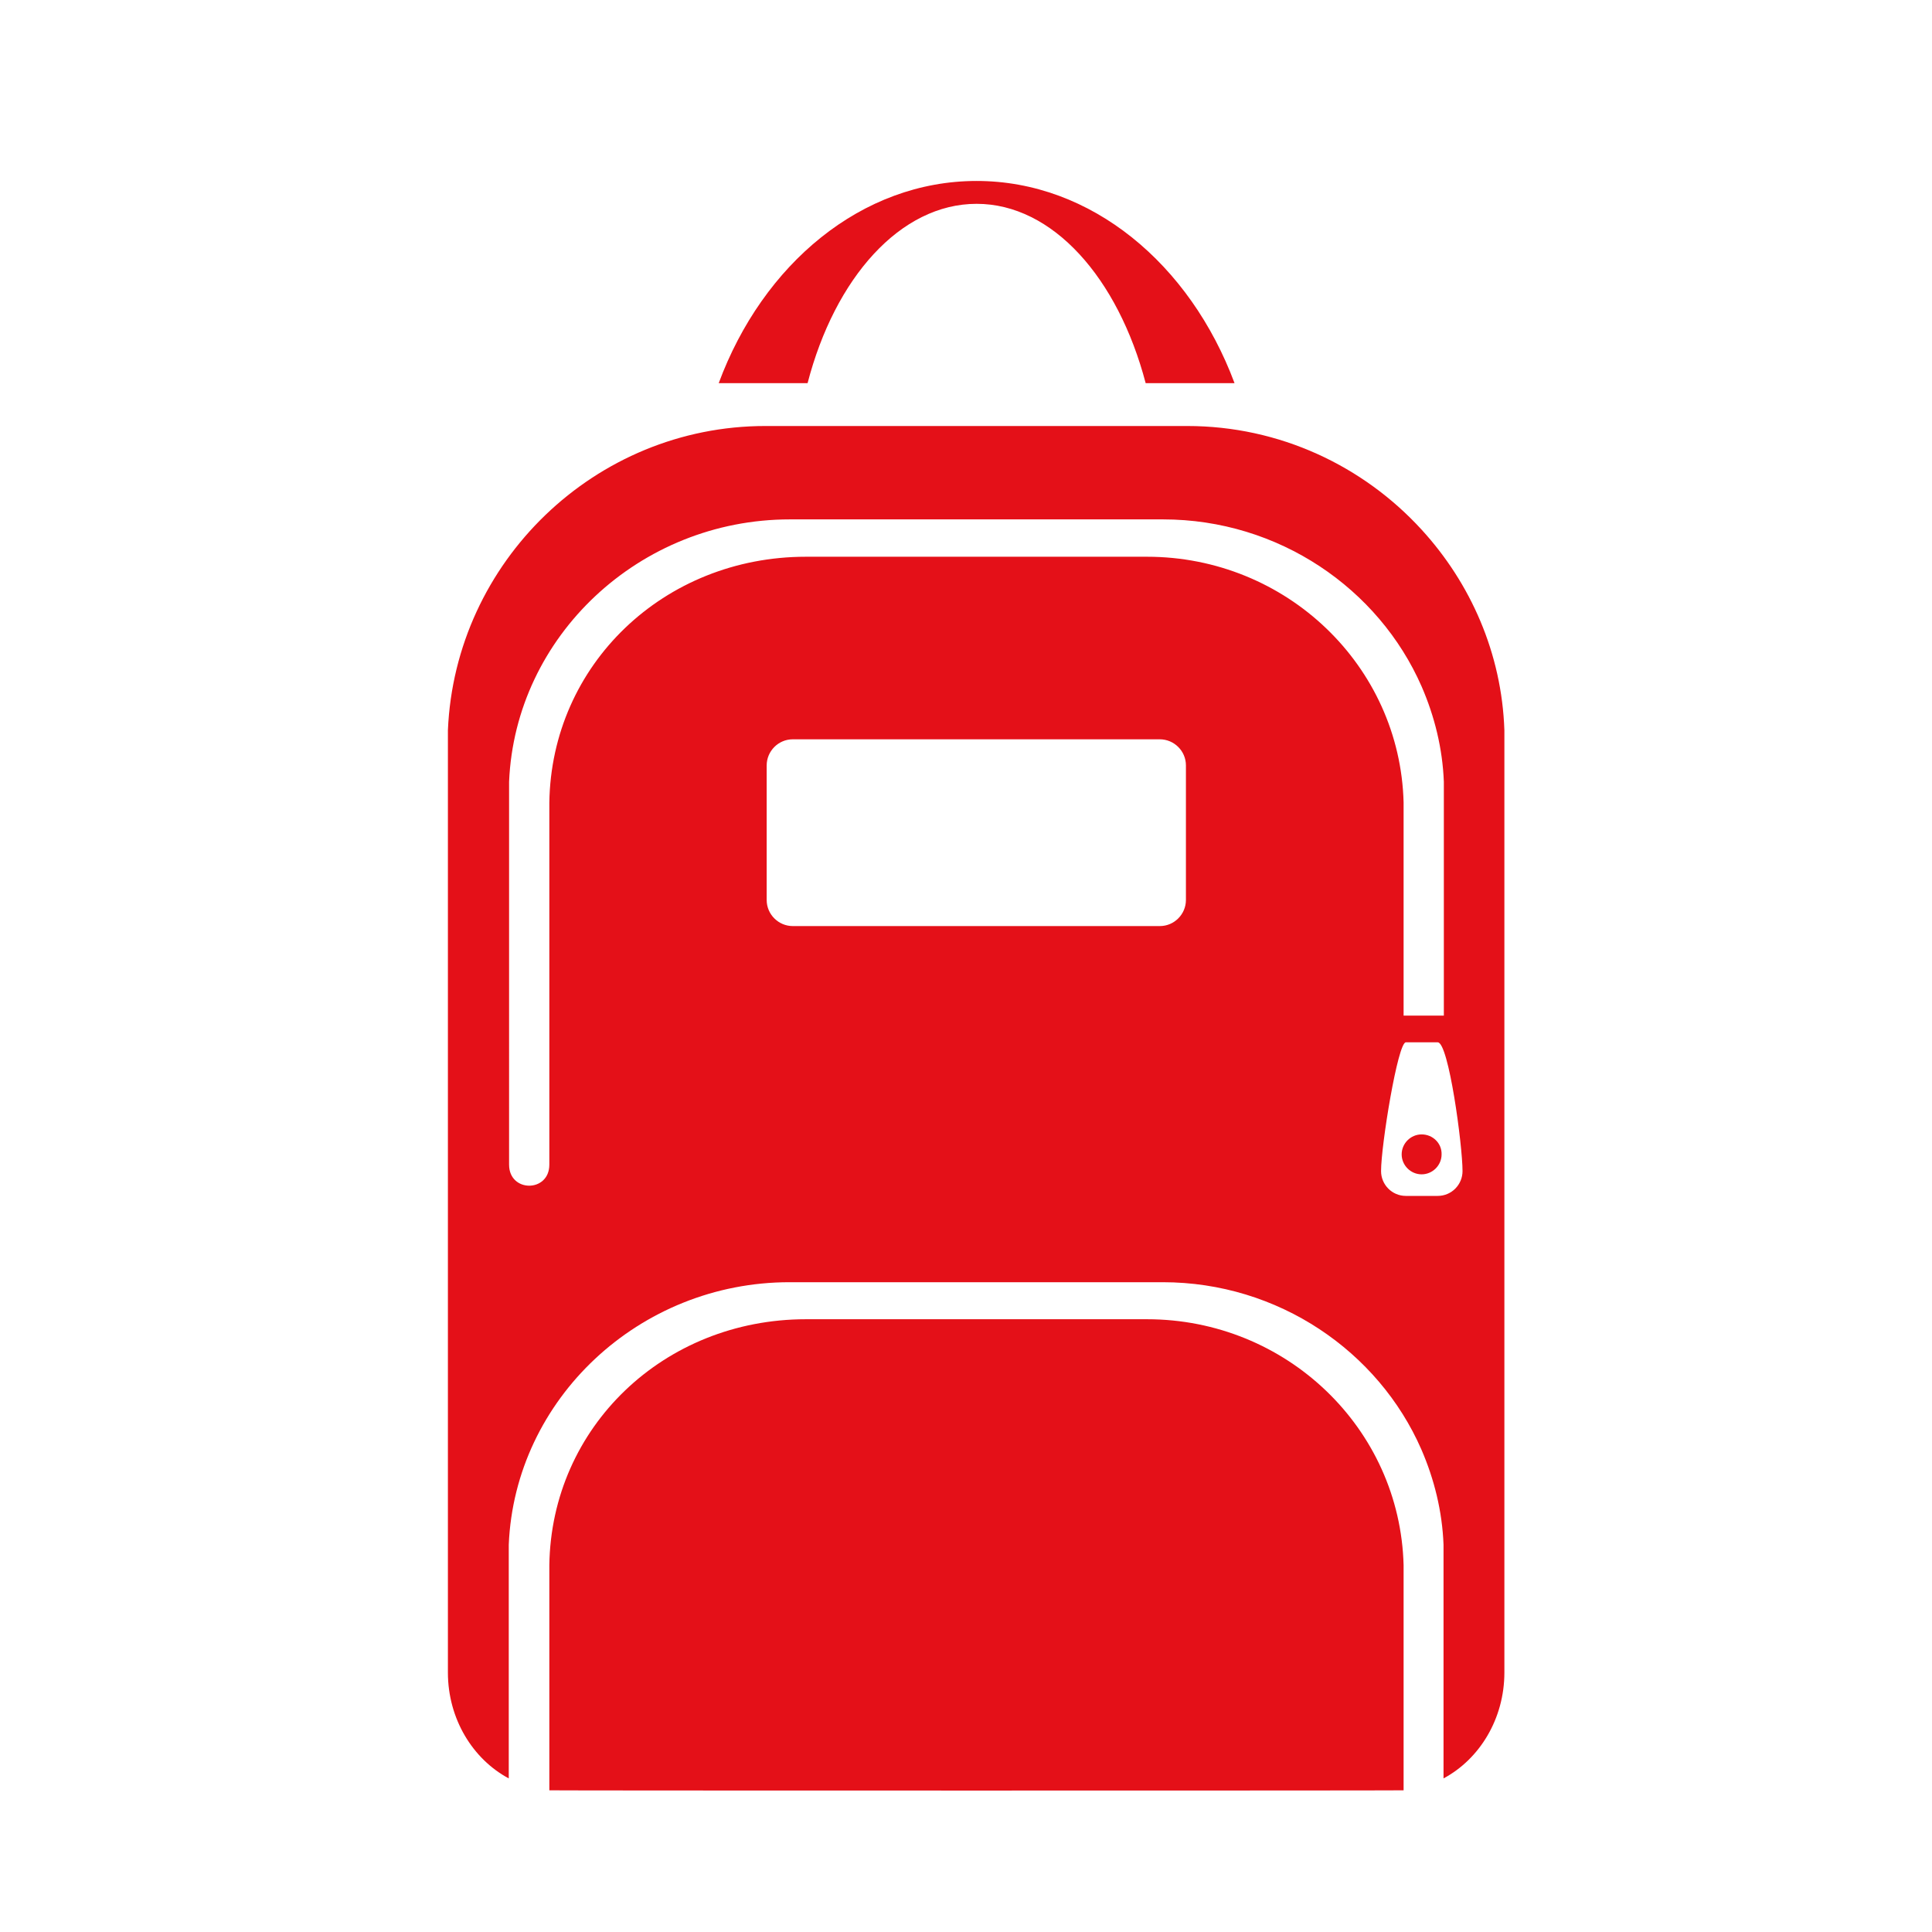
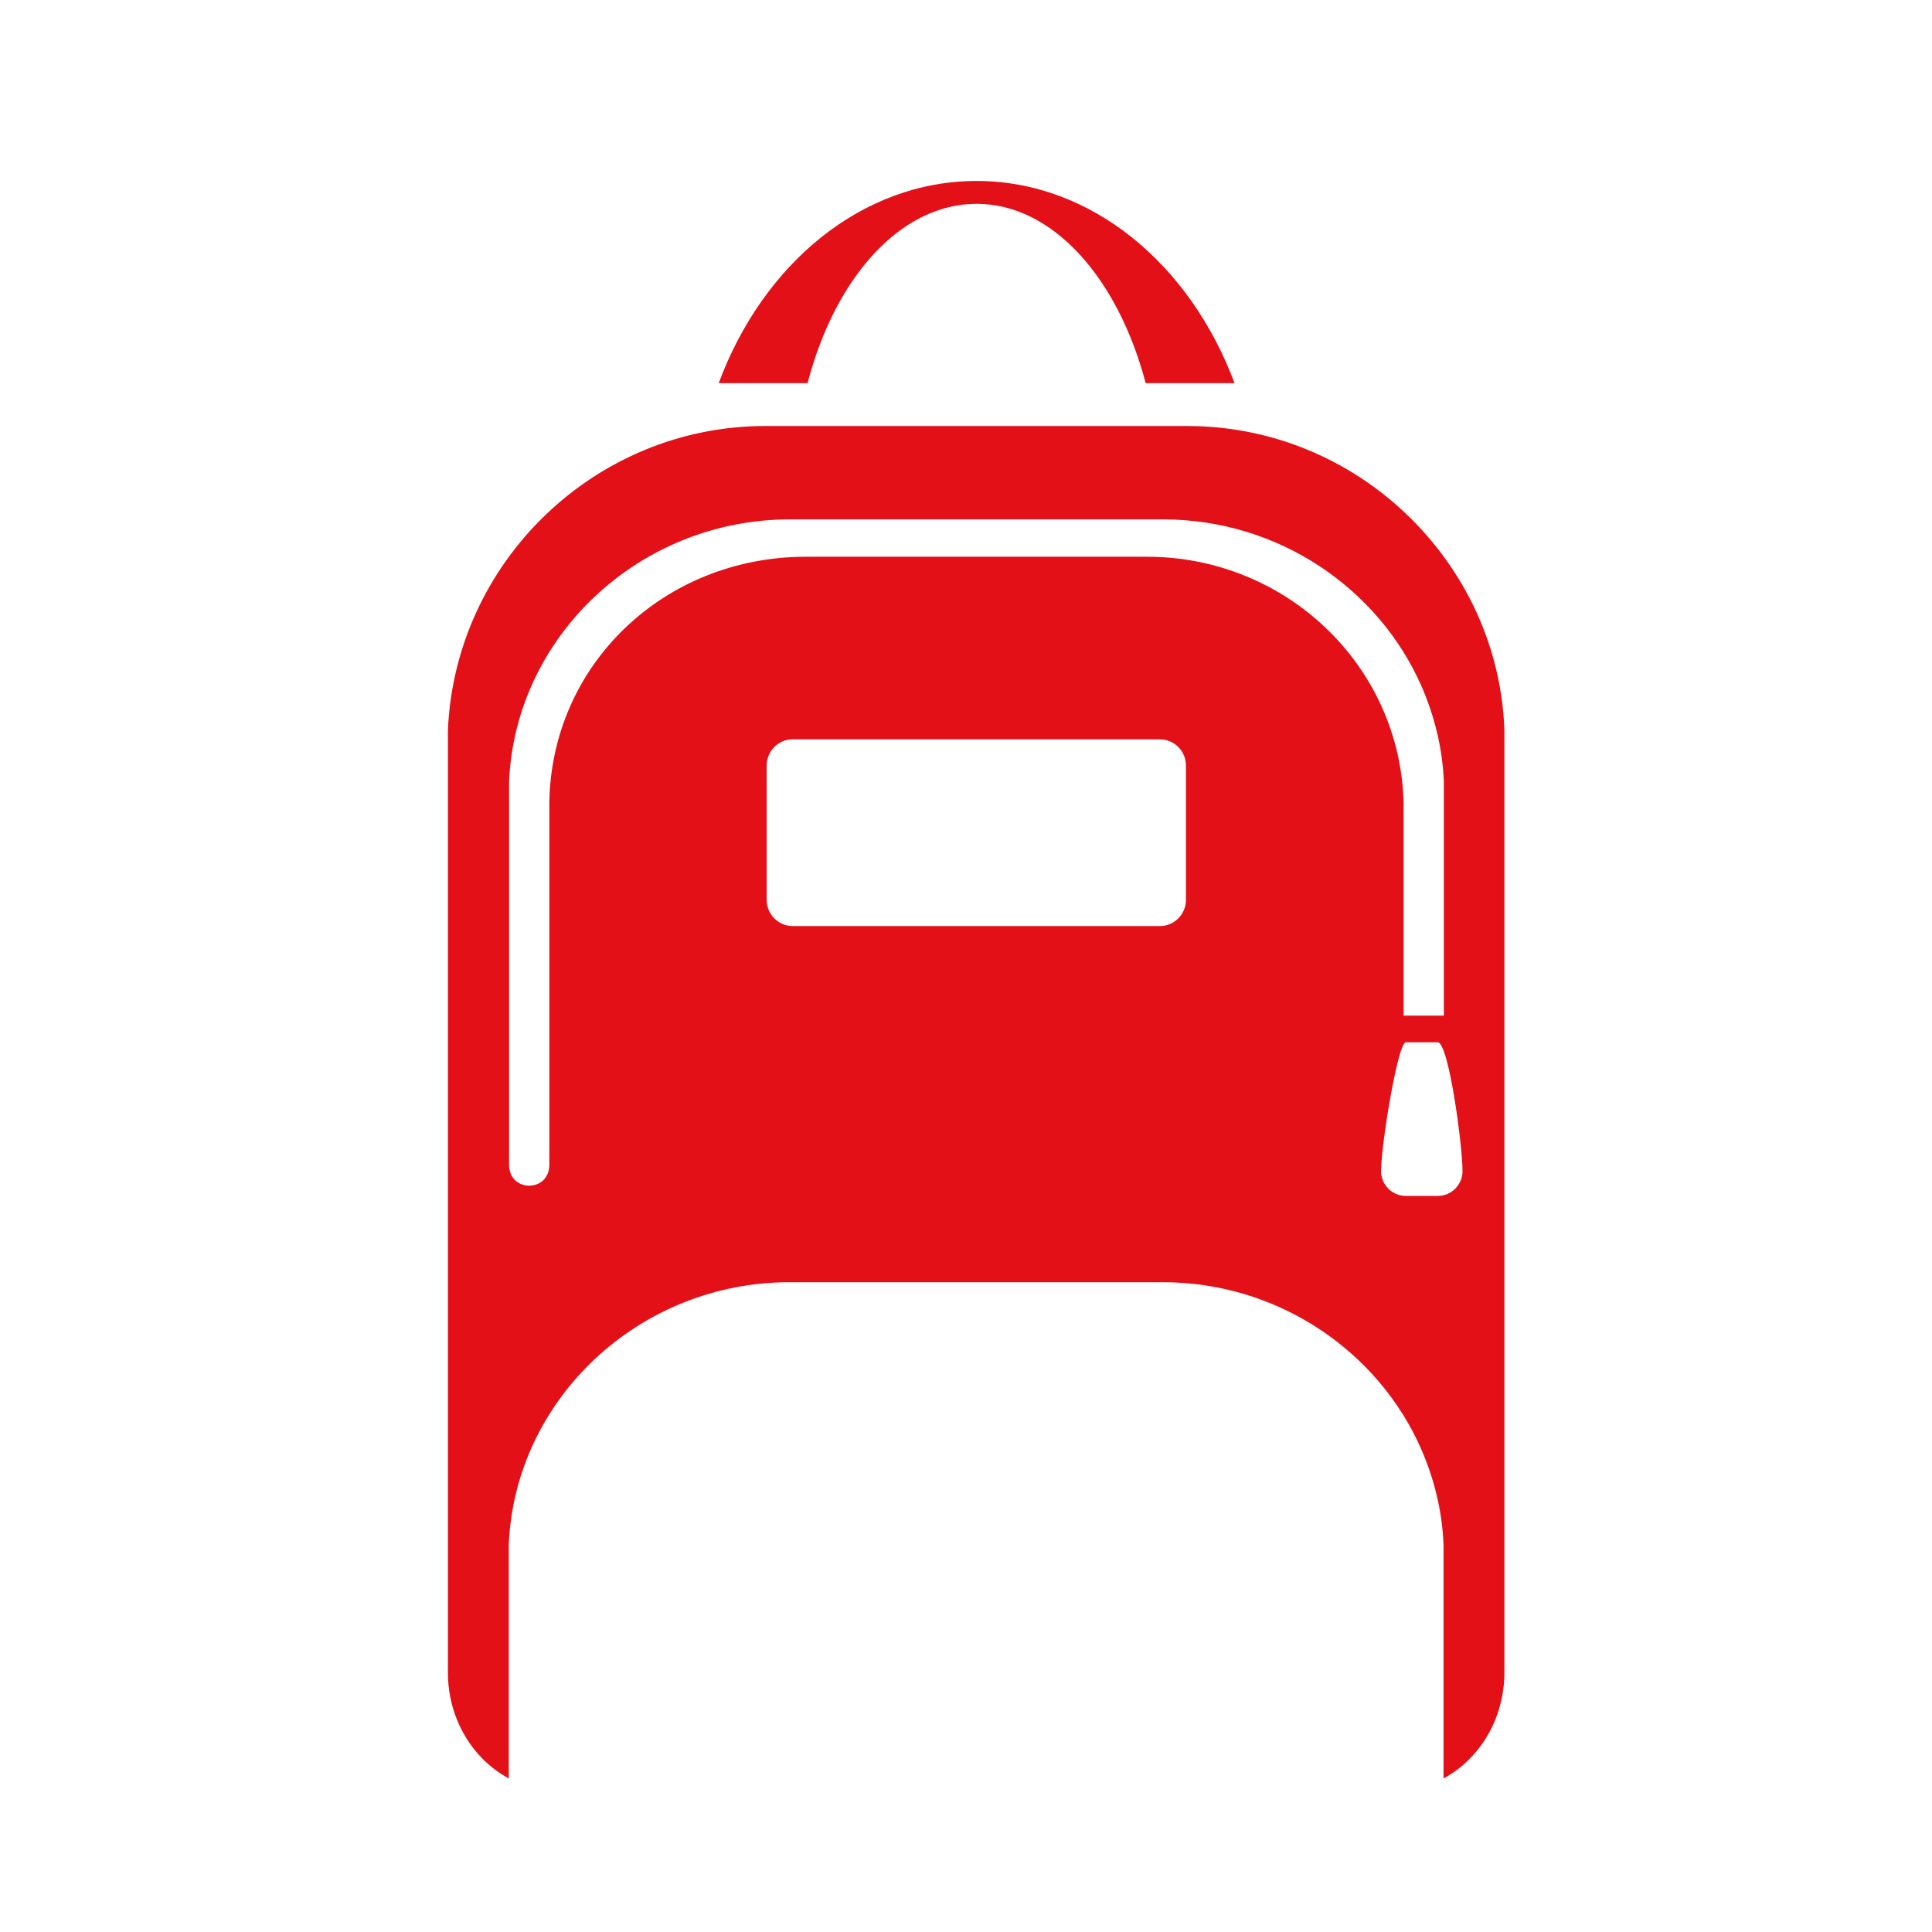
<svg xmlns="http://www.w3.org/2000/svg" version="1.1" id="Laag_1" x="0px" y="0px" viewBox="0 0 60 60" style="enable-background:new 0 0 60 60;" xml:space="preserve">
  <style type="text/css">
	.st0{fill:#E41018;}
</style>
  <g id="Backpack">
    <path class="st0" d="M30.33,6.33c2.36,0,4.39,2.3,5.25,5.57h2.76c-1.38-3.7-4.45-6.28-8.01-6.28c-3.57,0-6.64,2.58-8.01,6.28h2.76   C25.93,8.63,27.96,6.33,30.33,6.33z" />
-     <path class="st0" d="M44.15,35.23c-0.34,0-0.62,0.28-0.62,0.62c0,0.34,0.28,0.62,0.62,0.62c0.34,0,0.62-0.28,0.62-0.62   C44.78,35.51,44.5,35.23,44.15,35.23z" />
-     <path class="st0" d="M35.62,40.97H25.03c-4.41,0-7.91,3.35-7.97,7.64v6.99c0.08,0.01,26.45,0.01,26.53,0v-6.99   C43.48,44.36,39.95,40.97,35.62,40.97z" />
    <path class="st0" d="M44.15,16.45c-1.81-1.98-4.41-3.22-7.28-3.22h-13.1c-5.29,0-9.64,4.22-9.86,9.45v29.26   c0,1.44,0.77,2.69,1.89,3.29v-7.26c0.19-4.52,4.05-8.15,8.72-8.15h11.59c3.59,0,6.7,2.15,8.03,5.19c0.4,0.92,0.65,1.92,0.69,2.96   v7.26c1.12-0.6,1.89-1.85,1.89-3.29V22.68C46.64,20.29,45.67,18.11,44.15,16.45z M36.83,27.95c0,0.44-0.36,0.81-0.81,0.81h-11.4   c-0.44,0-0.81-0.36-0.81-0.81v-4.18c0-0.44,0.36-0.81,0.81-0.81h11.4c0.44,0,0.81,0.36,0.81,0.81V27.95z M35.62,17.29H25.03   c-4.41,0-7.91,3.35-7.97,7.64v11.24c0,0.87-1.25,0.87-1.25,0V24.28c0.19-4.52,4.05-8.15,8.72-8.15h11.59c3.59,0,6.7,2.15,8.03,5.19   c0.4,0.92,0.65,1.92,0.69,2.96v7.26h-1.25v-6.62C43.48,20.68,39.95,17.29,35.62,17.29z M44.65,37.14h-0.99   c-0.43,0-0.77-0.35-0.77-0.77c0-0.8,0.52-4,0.77-4h0.99c0.34,0,0.77,3.2,0.77,4C45.42,36.79,45.08,37.14,44.65,37.14z" />
  </g>
</svg>